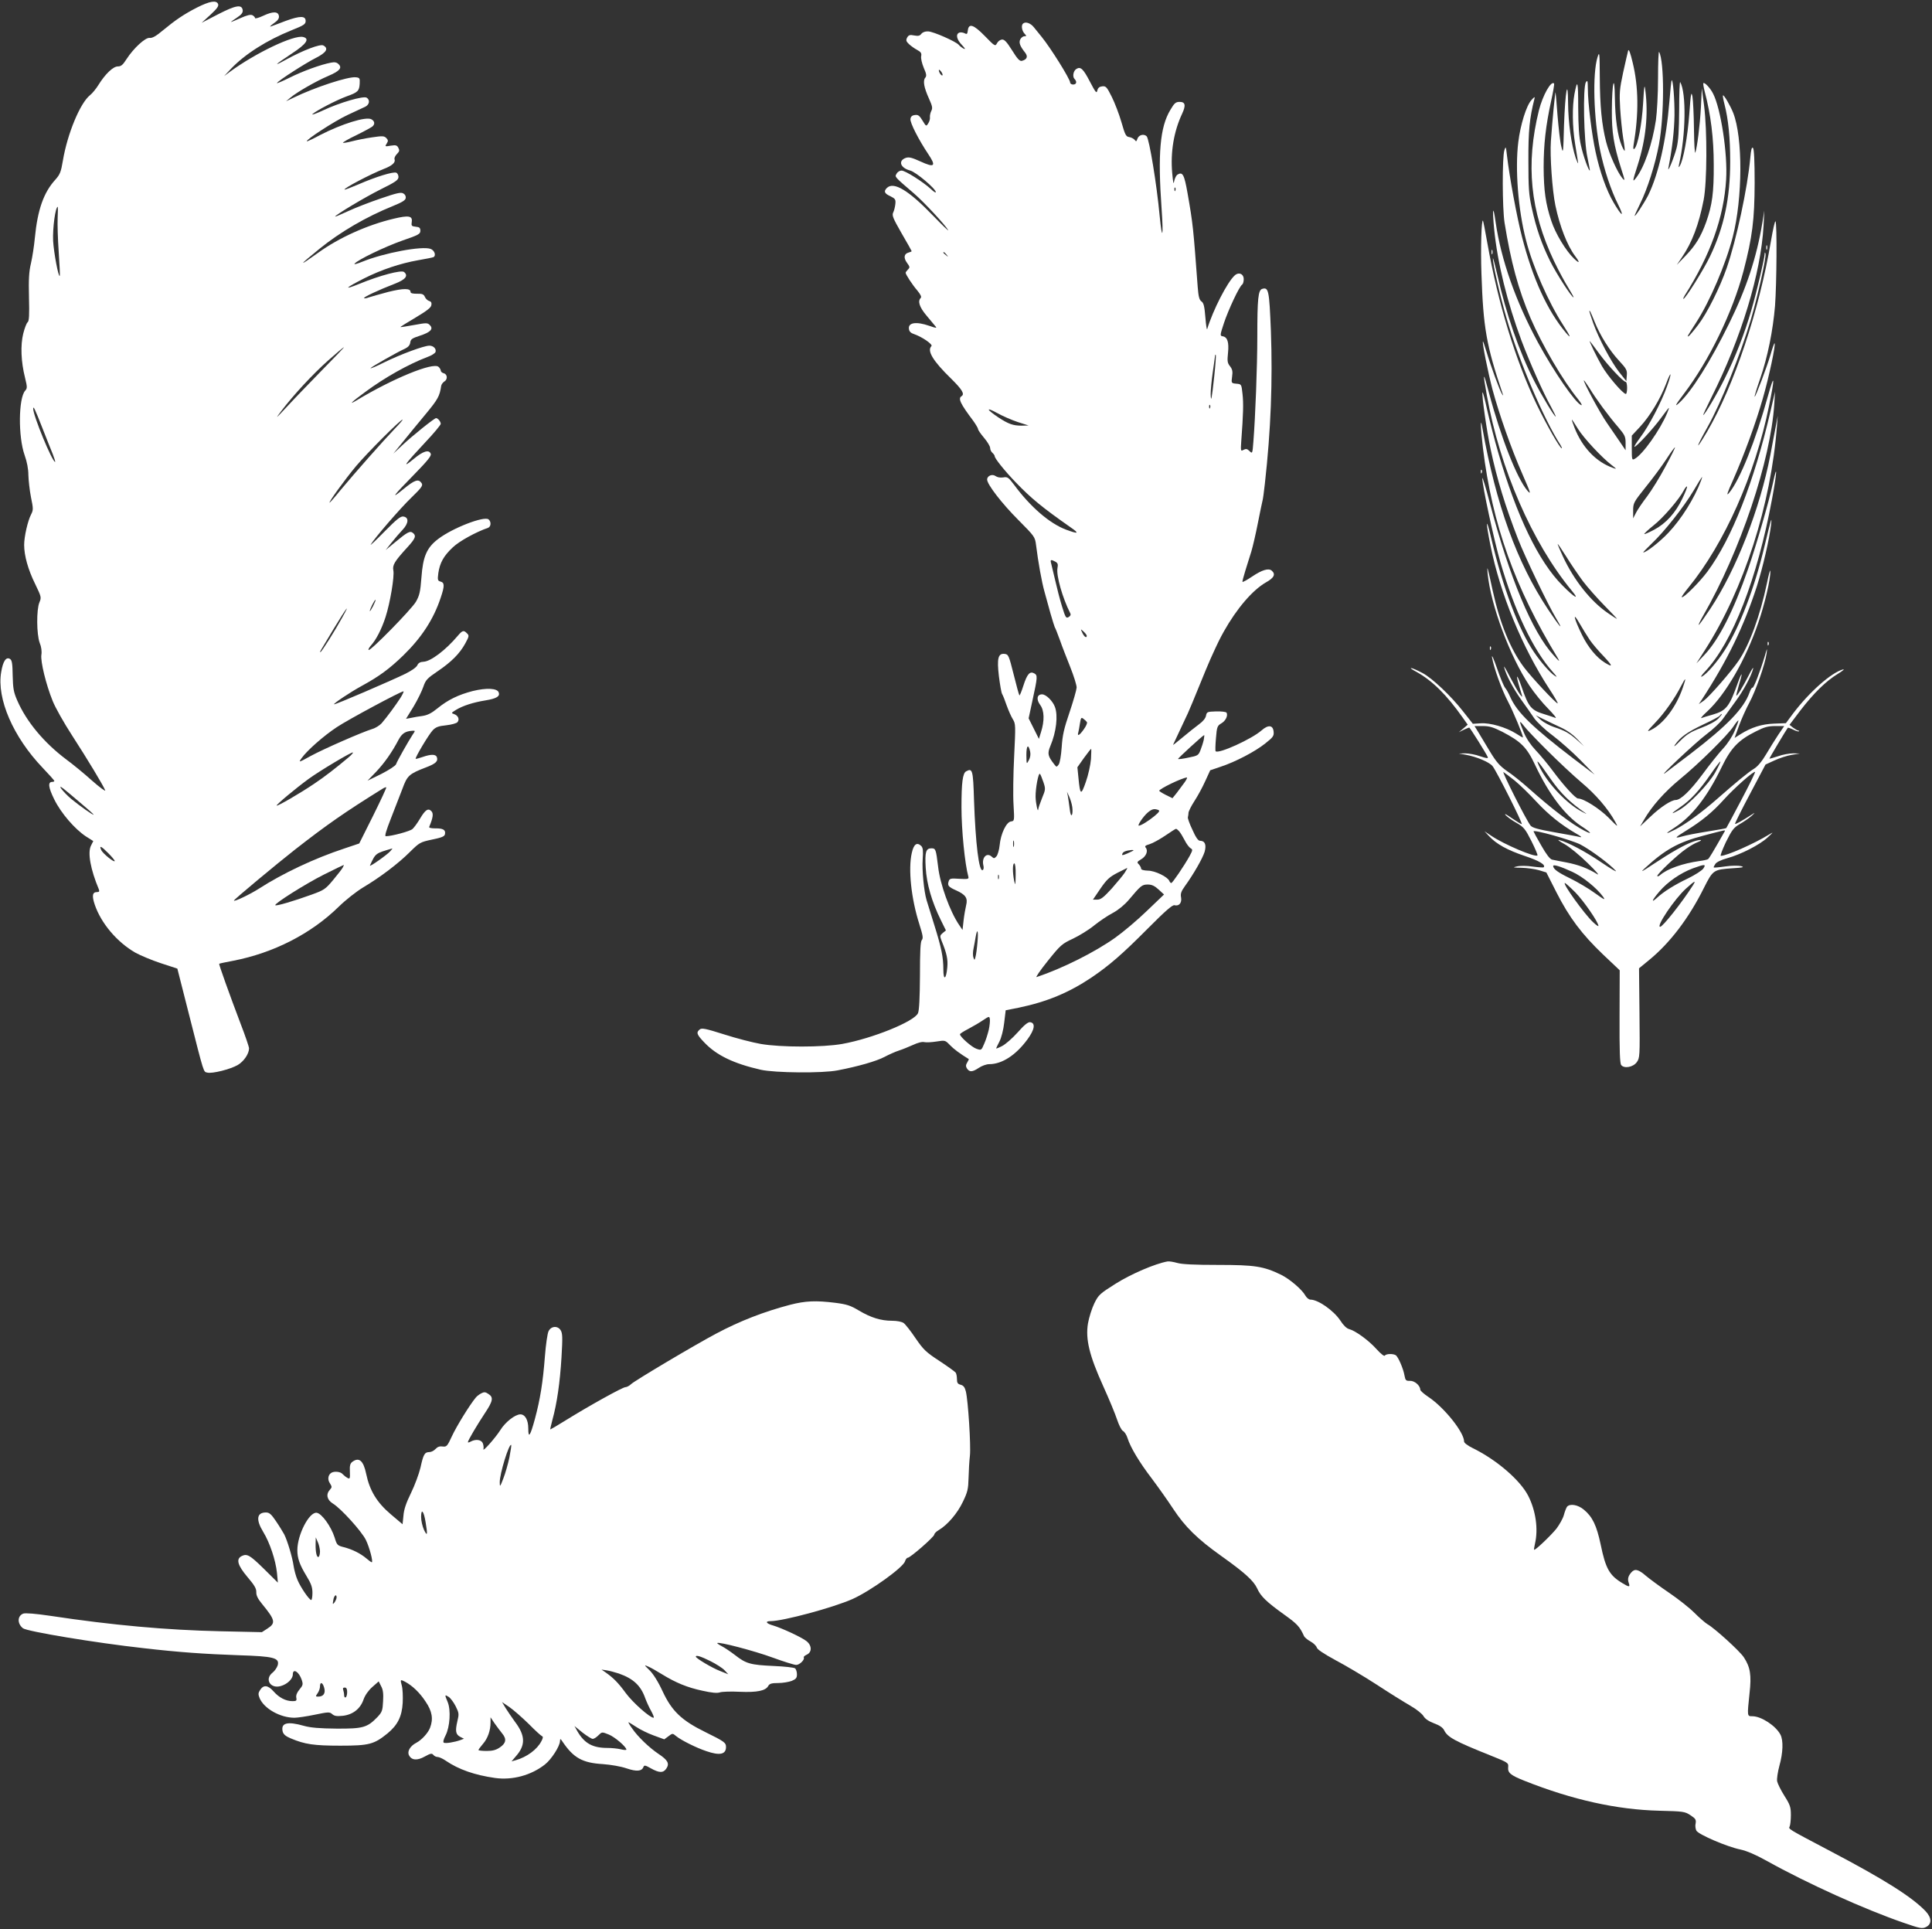
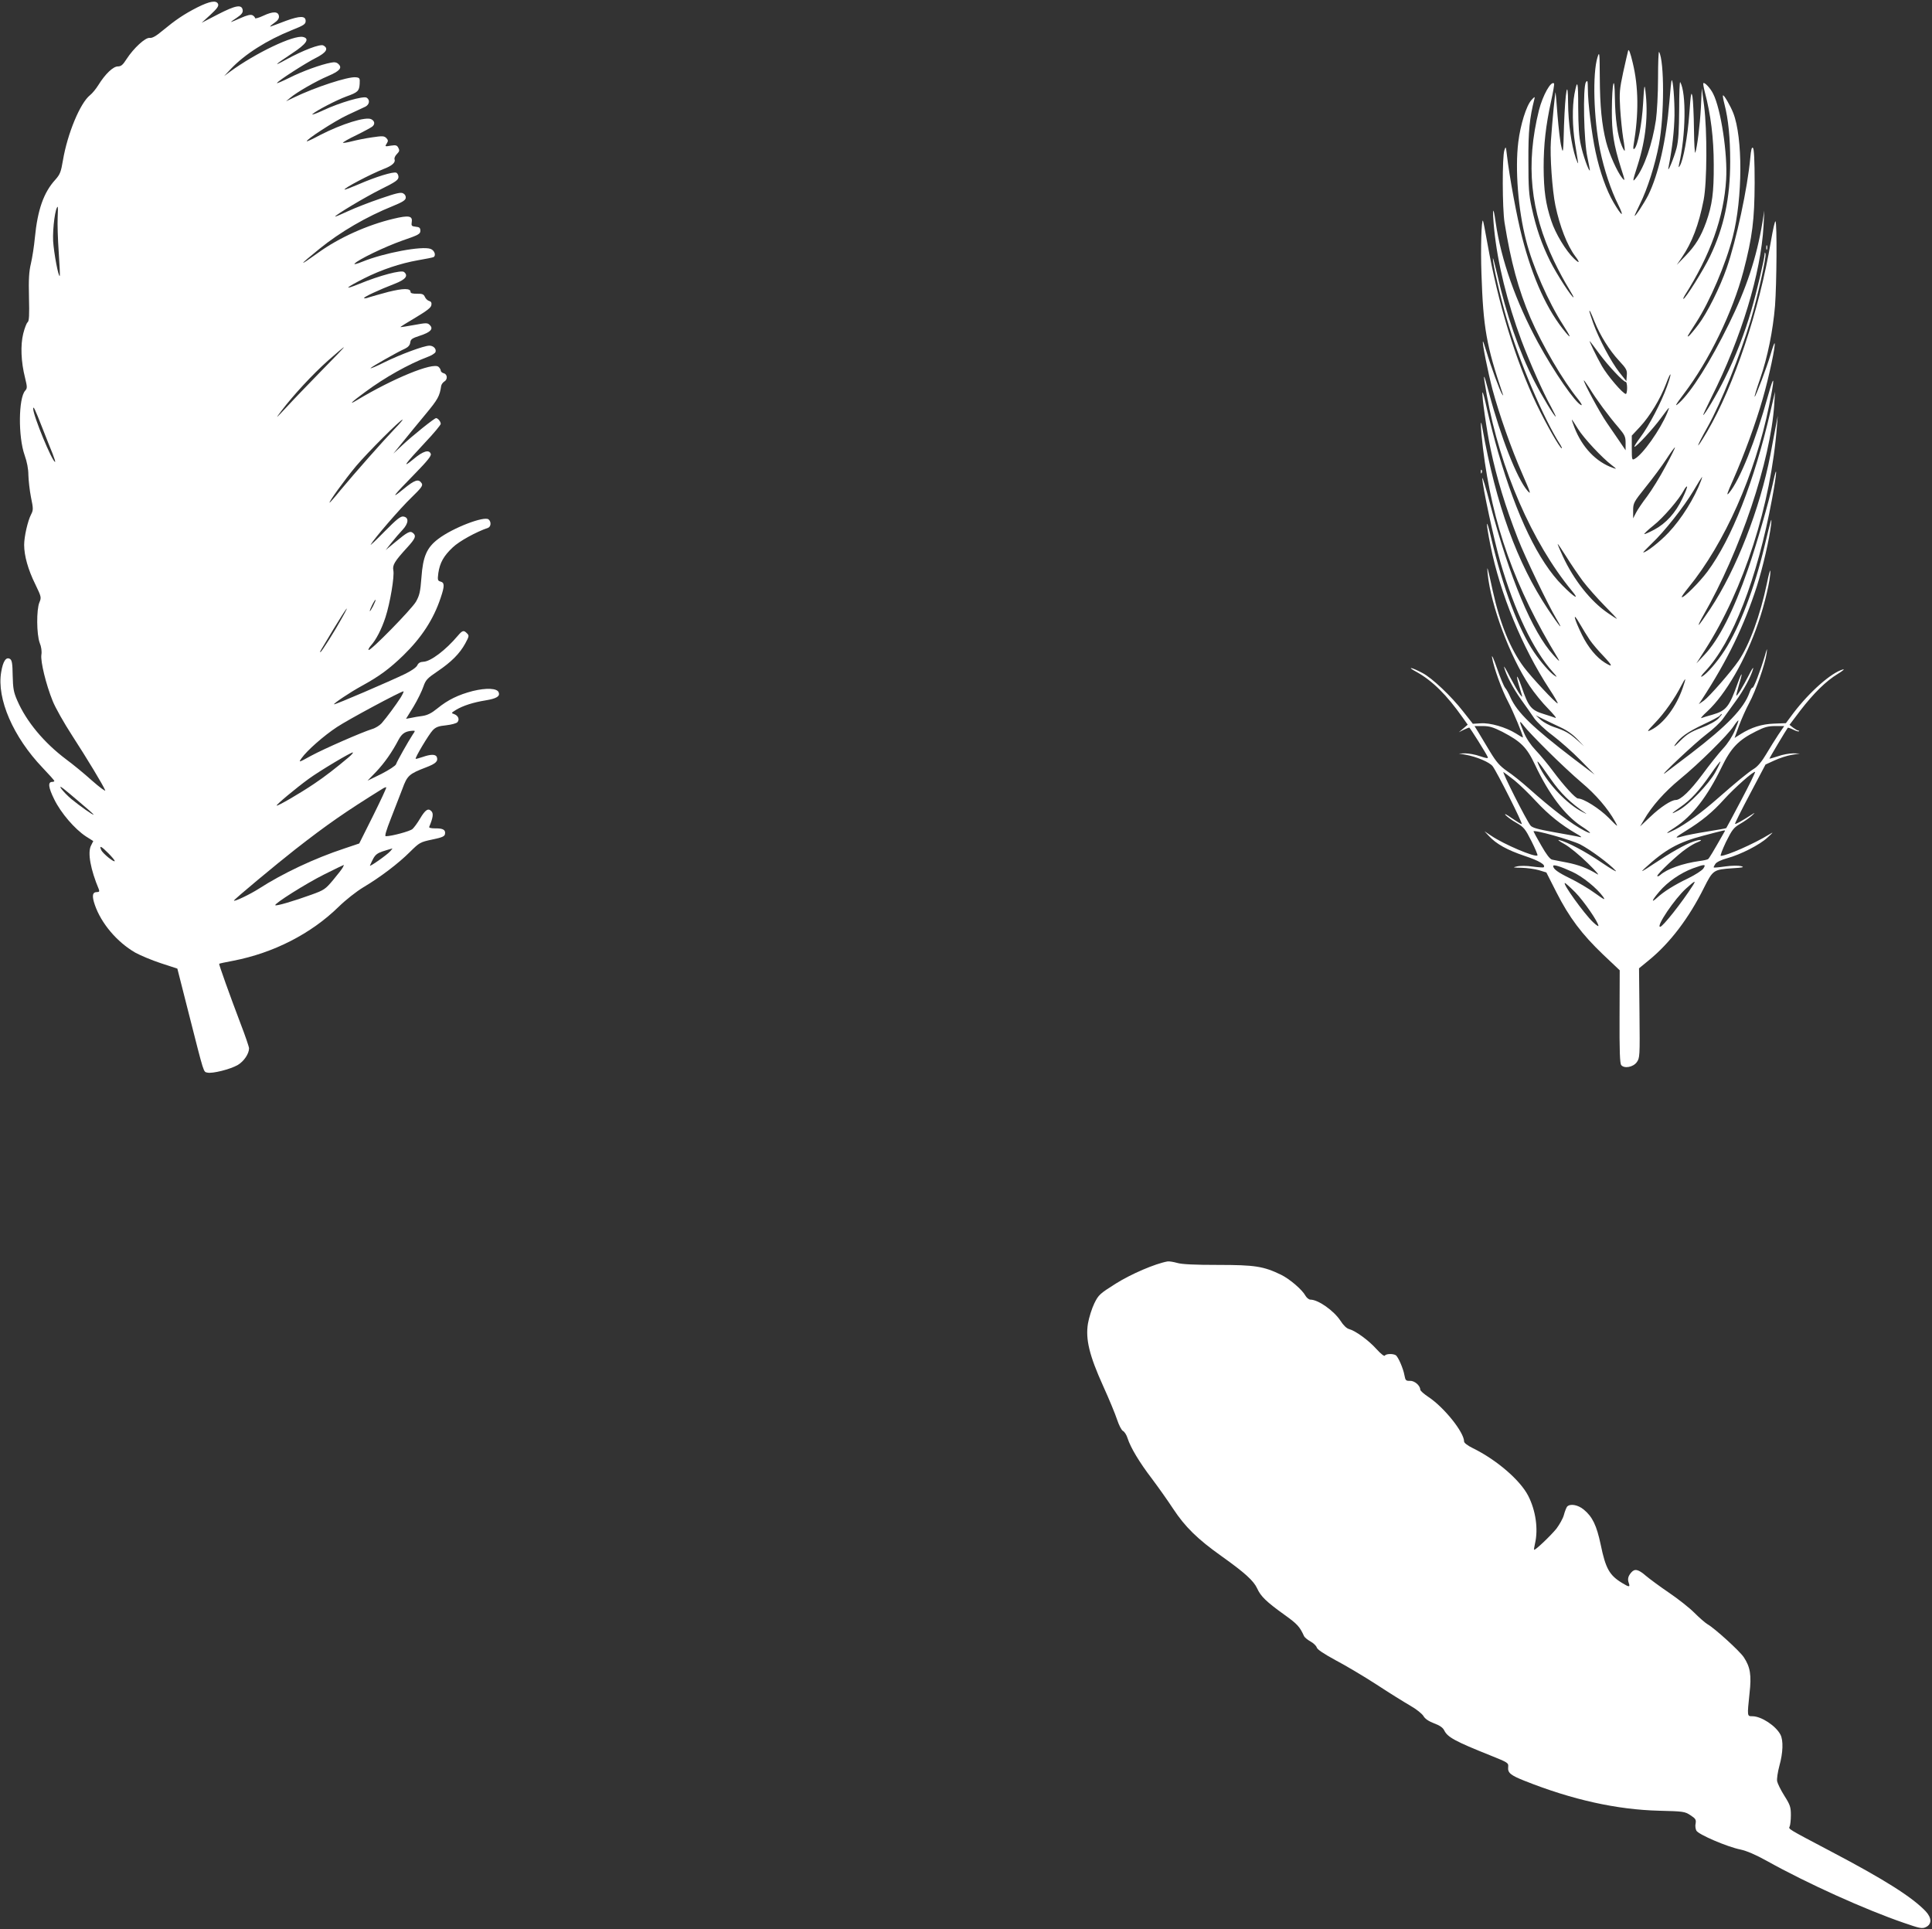
<svg xmlns="http://www.w3.org/2000/svg" version="1.0" width="1280pt" height="1278pt" viewBox="0 0 1280 1278" preserveAspectRatio="xMidYMid meet">
  <rect x="0" y="0" width="1280" height="1278" fill="#333333" stroke="none" />
  <g transform="translate(0,1278) scale(0.1,-0.1)" fill="#ffffff" stroke="none">
    <path d="M1307 12731 c-90 -46 -144 -83 -230 -154 -43 -36 -69 -51 -86 -48 -28 3 -105 -67 -153 -141 -24 -38 -36 -48 -57 -48 -31 0 -83 -49 -129 -123 -16 -26 -41 -56 -55 -67 -66 -52 -150 -255 -180 -432 -13 -77 -19 -93 -50 -128 -78 -85 -118 -200 -136 -385 -5 -55 -17 -131 -26 -170 -13 -54 -16 -105 -13 -225 3 -118 1 -157 -9 -165 -7 -5 -20 -39 -29 -75 -19 -76 -15 -187 12 -293 15 -62 15 -69 1 -85 -45 -49 -47 -306 -4 -427 16 -45 25 -92 25 -132 1 -34 8 -100 17 -146 16 -77 16 -86 1 -115 -22 -42 -46 -147 -46 -202 0 -71 26 -164 73 -259 41 -85 42 -89 28 -122 -20 -48 -19 -211 2 -268 11 -26 15 -57 11 -80 -6 -43 30 -194 75 -305 17 -43 75 -146 129 -229 101 -156 206 -330 219 -363 4 -10 -36 19 -88 65 -51 46 -128 109 -169 139 -148 111 -265 251 -326 392 -24 55 -28 80 -30 165 -1 79 -5 101 -17 109 -26 17 -47 -13 -59 -86 -31 -177 80 -431 274 -634 43 -45 78 -84 78 -88 0 -3 -6 -6 -14 -6 -30 0 -26 -36 13 -115 45 -92 136 -197 210 -246 l49 -31 -15 -30 c-24 -46 -3 -159 52 -290 5 -14 2 -18 -13 -18 -30 0 -34 -25 -14 -84 42 -123 147 -247 268 -317 33 -18 108 -50 169 -70 l110 -36 76 -299 c104 -409 96 -383 123 -390 32 -8 153 22 202 51 40 24 74 74 74 110 0 9 -25 83 -56 163 -74 195 -145 394 -142 397 2 2 44 11 93 20 268 52 516 179 698 357 47 46 117 101 163 129 113 67 234 159 310 235 63 62 67 65 147 82 64 13 83 21 85 36 6 28 -13 39 -63 38 -31 0 -45 4 -41 11 25 60 29 88 14 103 -21 22 -40 10 -75 -49 -17 -29 -40 -60 -50 -69 -16 -15 -139 -48 -177 -48 -9 0 3 39 34 118 25 64 59 153 76 196 32 88 44 99 156 142 66 25 82 41 72 69 -8 19 -40 19 -94 0 -24 -8 -45 -14 -46 -12 -6 6 87 162 113 189 20 21 38 28 89 33 35 4 69 13 75 21 15 18 5 43 -22 53 -21 7 -20 8 12 28 46 28 115 50 196 63 73 12 97 27 87 53 -10 28 -82 31 -172 9 -96 -25 -164 -58 -234 -115 -39 -32 -66 -45 -98 -50 -25 -3 -60 -9 -77 -13 l-33 -6 50 81 c27 45 56 105 65 132 15 44 25 55 93 101 92 62 148 118 185 186 25 46 26 52 11 66 -22 23 -30 20 -61 -16 -81 -96 -180 -170 -227 -172 -22 -1 -34 -8 -41 -23 -6 -14 -39 -37 -82 -58 -99 -48 -466 -206 -470 -201 -5 5 107 80 182 121 119 65 186 115 277 203 121 118 200 239 247 380 27 79 27 102 0 109 -19 5 -21 11 -15 56 10 68 35 114 96 171 43 41 154 102 233 129 20 7 23 40 4 56 -29 24 -237 -56 -333 -129 -77 -58 -102 -117 -112 -257 -7 -94 -13 -118 -36 -159 -29 -50 -303 -330 -314 -320 -3 4 4 16 15 29 34 37 71 108 97 188 31 96 60 270 52 310 -7 36 9 61 91 151 56 61 62 78 39 97 -19 16 -36 7 -118 -61 l-63 -52 39 49 c22 28 55 66 74 86 40 43 42 82 4 87 -18 3 -45 -19 -124 -99 -56 -57 -97 -96 -92 -87 22 39 195 240 269 311 67 65 78 80 69 95 -21 32 -45 24 -122 -39 -89 -73 -70 -47 81 107 79 81 106 115 101 127 -11 31 -51 19 -115 -35 -81 -67 -57 -33 76 109 58 61 105 118 105 125 0 15 -19 38 -31 38 -11 0 -156 -116 -223 -179 l-60 -56 61 75 c33 41 101 124 151 184 83 100 95 121 105 190 2 10 11 22 20 28 24 13 22 49 -3 55 -11 3 -20 11 -20 18 0 7 -7 18 -15 25 -37 31 -301 -77 -542 -222 -58 -35 -35 -12 55 54 132 98 290 186 414 233 26 9 49 24 53 32 8 21 -13 43 -40 43 -36 0 -190 -57 -298 -110 -53 -27 -95 -44 -92 -39 6 9 178 107 230 130 20 10 31 23 33 40 3 22 12 28 64 45 71 23 91 45 66 70 -15 16 -23 16 -104 1 -49 -9 -89 -15 -91 -14 -1 2 44 30 100 63 75 45 103 66 105 83 3 15 -2 24 -15 27 -10 3 -23 15 -28 27 -8 18 -18 22 -53 21 -28 0 -42 3 -42 12 0 25 -47 25 -148 0 -55 -15 -113 -31 -128 -36 -15 -6 -29 -8 -32 -5 -6 6 99 55 203 95 72 28 92 53 62 78 -18 15 -161 -23 -295 -78 -111 -45 -97 -29 31 36 113 57 238 99 357 120 52 9 98 18 103 21 17 11 6 44 -20 54 -56 21 -308 -26 -453 -85 -34 -14 -57 -20 -51 -13 21 26 200 112 316 153 108 37 120 44 120 65 0 19 -6 25 -31 27 -27 3 -30 6 -26 32 6 40 -20 45 -120 21 -174 -41 -362 -126 -498 -224 -138 -99 -135 -90 7 25 138 112 312 213 486 283 61 25 83 38 85 53 2 13 -5 25 -17 31 -15 9 -47 1 -149 -34 -71 -24 -169 -62 -216 -84 -47 -22 -86 -38 -86 -36 0 10 202 131 303 181 99 49 117 62 117 82 0 12 -7 25 -15 28 -20 8 -137 -28 -249 -77 -49 -21 -91 -37 -93 -35 -8 8 171 102 260 137 55 21 79 43 71 64 -3 7 4 23 15 34 18 18 19 25 10 42 -9 17 -16 19 -50 14 -39 -7 -40 -6 -27 14 11 17 10 23 -3 37 -15 14 -26 14 -94 4 -43 -6 -102 -18 -133 -26 -30 -8 -57 -12 -60 -10 -2 3 37 26 88 50 51 25 98 51 106 57 20 16 17 37 -6 49 -36 19 -194 -30 -340 -105 -46 -25 -85 -43 -87 -41 -9 9 184 134 267 173 52 24 106 50 120 56 28 14 33 45 9 60 -21 13 -177 -32 -288 -84 -47 -22 -79 -33 -71 -25 23 22 157 92 225 117 76 27 85 36 88 84 2 37 0 40 -25 43 -51 6 -271 -66 -413 -135 l-50 -24 29 24 c42 36 171 110 249 143 77 33 96 54 70 79 -12 12 -25 15 -50 10 -65 -12 -188 -56 -275 -100 -49 -24 -86 -40 -83 -35 10 17 188 131 257 166 71 36 87 63 50 83 -21 11 -134 -32 -247 -94 -90 -50 -77 -36 38 40 98 64 121 99 75 110 -61 15 -313 -105 -484 -230 l-39 -29 45 48 c92 97 238 190 405 257 78 31 90 39 90 60 0 35 -37 35 -131 1 -43 -17 -88 -33 -99 -37 -11 -4 -3 5 18 20 28 19 37 33 35 48 -4 32 -39 33 -103 3 -30 -14 -55 -21 -55 -16 0 5 -8 14 -17 19 -13 6 -35 1 -80 -19 -35 -16 -63 -27 -63 -26 0 2 18 15 41 30 30 20 39 33 37 49 -6 40 -47 32 -164 -28 l-108 -56 58 53 c43 40 56 57 51 71 -11 27 -54 20 -138 -22z m-925 -1394 c-2 -40 1 -142 7 -227 6 -85 9 -156 7 -158 -9 -9 -39 151 -44 231 -4 87 15 227 31 227 1 0 1 -33 -1 -73z m1747 -1014 c-85 -87 -190 -196 -233 -243 -70 -75 -74 -78 -34 -25 81 107 208 244 311 336 55 49 103 89 106 89 3 0 -65 -71 -150 -157z m-1850 -374 c27 -68 58 -148 70 -176 11 -29 19 -53 16 -53 -19 0 -145 306 -145 352 0 22 11 0 59 -123z m2335 -11 c-74 -77 -265 -293 -358 -405 -37 -46 -70 -83 -72 -83 -10 0 100 152 175 242 76 90 294 308 308 308 4 0 -20 -28 -53 -62z m-143 -1175 c-11 -21 -20 -35 -21 -31 0 12 33 78 38 74 2 -2 -6 -21 -17 -43z m-207 -80 c-45 -82 -134 -223 -141 -223 -6 0 -9 -7 87 153 88 145 117 182 54 70z m390 -525 c-31 -48 -91 -130 -126 -170 -13 -14 -41 -32 -63 -38 -70 -22 -317 -130 -404 -177 -84 -46 -84 -46 -63 -16 36 51 146 148 234 206 75 50 422 236 441 237 4 0 -5 -19 -19 -42z m80 -245 c-30 -46 -104 -177 -110 -196 -3 -10 -47 -38 -97 -64 l-92 -45 56 58 c56 59 106 130 150 214 23 42 45 56 93 59 18 1 18 0 0 -26z m-424 -150 c-83 -70 -159 -129 -228 -175 -93 -63 -243 -150 -249 -145 -5 5 127 115 212 177 71 52 287 181 293 175 3 -2 -10 -17 -28 -32z m-1777 -302 c48 -40 87 -75 87 -78 0 -7 -92 58 -148 104 -55 47 -101 107 -50 67 13 -10 63 -52 111 -93z m1939 -85 l-92 -184 -98 -33 c-200 -66 -409 -165 -566 -266 -61 -39 -166 -89 -166 -79 0 7 285 244 405 338 214 167 332 249 580 403 11 7 22 11 24 9 3 -2 -37 -87 -87 -188z m-1754 -249 c23 -23 42 -46 42 -51 0 -14 -79 49 -89 72 -16 34 0 27 47 -21z m1868 14 c-21 -24 -140 -108 -135 -95 38 83 35 80 148 113 2 0 -4 -8 -13 -18z m-315 -108 c-5 -10 -34 -47 -64 -83 -51 -61 -60 -67 -143 -97 -116 -42 -234 -77 -240 -70 -10 9 202 143 324 204 70 35 128 63 130 63 1 0 -2 -8 -7 -17z" />
-     <path d="M6777 12623 c-12 -12 -7 -46 10 -65 15 -16 15 -18 0 -18 -9 0 -21 -9 -27 -20 -11 -21 -4 -44 32 -89 20 -26 12 -45 -21 -54 -15 -4 -30 12 -66 70 -37 59 -52 73 -68 71 -12 -2 -26 -13 -32 -25 -11 -21 -14 -20 -80 48 -75 77 -107 87 -113 37 -3 -24 -6 -27 -22 -18 -10 5 -26 7 -34 4 -26 -10 -18 -46 17 -82 22 -24 26 -31 11 -24 -11 6 -26 17 -32 25 -19 22 -168 88 -203 89 -20 1 -37 -6 -45 -16 -9 -13 -20 -16 -47 -11 -29 6 -37 3 -47 -14 -9 -18 -7 -25 13 -44 13 -12 37 -29 54 -38 24 -13 30 -22 26 -41 -3 -14 5 -48 17 -77 18 -41 20 -54 10 -66 -17 -20 -8 -66 25 -139 22 -49 25 -62 15 -81 -6 -12 -10 -31 -9 -41 2 -10 -3 -29 -11 -41 -14 -22 -14 -21 -38 18 -20 33 -29 40 -50 37 -19 -2 -28 -10 -30 -26 -4 -24 55 -139 118 -233 54 -80 42 -92 -51 -49 -57 26 -77 31 -98 24 -53 -19 -36 -67 30 -84 39 -11 169 -121 169 -143 0 -6 -15 3 -32 20 -51 47 -170 123 -195 123 -12 0 -27 -9 -33 -21 -12 -22 -19 -15 118 -133 66 -57 206 -208 224 -241 6 -10 -39 33 -101 97 -161 167 -260 227 -305 183 -23 -23 -17 -37 25 -56 30 -15 34 -21 31 -50 -2 -19 -8 -44 -14 -56 -10 -20 -2 -38 55 -138 37 -63 67 -117 67 -119 0 -2 -9 -6 -20 -9 -31 -8 -35 -35 -11 -68 20 -27 20 -31 6 -45 -8 -8 -15 -18 -15 -21 0 -11 44 -79 77 -117 22 -27 30 -43 23 -50 -21 -21 -9 -60 37 -115 26 -31 53 -63 60 -72 12 -14 7 -14 -39 2 -89 31 -143 22 -136 -21 2 -16 13 -27 33 -33 55 -19 127 -69 116 -80 -31 -31 11 -99 130 -215 74 -73 92 -103 69 -117 -24 -15 -7 -50 78 -163 17 -24 32 -49 32 -55 0 -6 18 -32 40 -58 22 -26 40 -56 40 -67 0 -11 7 -25 15 -32 8 -7 15 -17 15 -22 0 -15 66 -97 138 -172 105 -109 176 -167 367 -301 58 -40 49 -44 -32 -14 -109 41 -236 150 -345 298 -37 49 -43 53 -72 48 -19 -3 -39 1 -50 9 -22 16 -56 2 -56 -23 0 -32 98 -159 206 -267 108 -109 111 -112 118 -166 14 -113 38 -247 56 -310 10 -36 28 -101 40 -145 13 -44 25 -84 28 -90 4 -5 19 -44 34 -85 14 -41 46 -122 69 -180 23 -58 42 -118 42 -135 -1 -16 -22 -90 -47 -164 -37 -108 -47 -153 -52 -231 -4 -56 -12 -104 -20 -115 -14 -18 -14 -18 -29 1 -43 55 -47 71 -26 122 39 92 52 201 30 259 -15 40 -59 83 -85 83 -34 0 -40 -33 -12 -71 27 -36 29 -104 5 -179 l-14 -45 -34 68 -34 68 24 112 c36 165 36 173 13 186 -29 16 -47 -4 -72 -82 -12 -38 -24 -66 -26 -64 -3 3 -20 65 -38 138 -32 127 -35 134 -60 137 -43 5 -52 -29 -38 -148 7 -55 16 -108 21 -117 6 -10 20 -45 31 -78 12 -33 30 -74 41 -91 18 -30 18 -41 8 -245 -6 -118 -8 -262 -4 -321 6 -106 6 -107 -17 -110 -31 -4 -68 -82 -75 -157 -3 -31 -13 -64 -21 -74 -14 -15 -17 -16 -32 -2 -33 30 -67 -7 -55 -58 4 -14 2 -28 -4 -31 -25 -16 -48 175 -58 466 -6 197 -10 211 -52 188 -23 -12 -31 -74 -31 -238 0 -149 22 -375 46 -462 3 -14 -6 -15 -60 -12 -58 4 -65 2 -71 -17 -9 -28 -1 -37 48 -59 65 -29 80 -52 68 -99 -5 -21 -13 -66 -17 -101 l-7 -63 -23 34 c-61 90 -126 269 -139 387 -14 114 -16 120 -44 120 -37 0 -44 -25 -38 -128 6 -107 40 -225 100 -347 l34 -69 -21 -17 c-19 -16 -20 -20 -8 -51 35 -85 43 -125 38 -177 -7 -80 -26 -90 -26 -14 0 82 -13 145 -61 298 -22 72 -45 144 -50 161 -18 60 -31 200 -26 271 4 57 2 76 -9 88 -29 28 -50 13 -63 -45 -25 -108 -4 -304 50 -473 23 -73 27 -93 16 -105 -9 -11 -12 -75 -12 -236 -1 -145 -5 -230 -13 -248 -23 -55 -302 -168 -502 -204 -128 -23 -409 -23 -540 0 -52 9 -161 37 -242 63 -123 39 -149 44 -162 33 -25 -20 -20 -34 31 -87 81 -85 194 -139 373 -180 93 -21 411 -24 510 -4 136 26 257 61 310 89 30 16 73 35 95 42 22 7 64 24 93 37 32 15 62 23 76 19 12 -3 49 -1 80 4 58 9 58 9 90 -24 25 -26 65 -56 124 -92 2 -1 -3 -12 -10 -23 -10 -16 -10 -26 -2 -39 17 -26 36 -25 78 3 21 14 51 25 70 25 84 0 176 59 253 164 48 65 55 109 18 114 -14 2 -39 -18 -83 -68 -35 -39 -81 -79 -103 -90 -21 -11 -39 -18 -39 -16 0 3 10 24 22 47 12 23 26 77 31 123 l10 83 86 17 c187 39 331 99 481 199 118 80 203 153 374 325 118 119 164 158 177 155 30 -8 50 15 44 51 -5 25 0 40 25 75 56 77 118 185 131 228 13 47 2 73 -31 73 -12 0 -28 23 -50 73 -19 39 -32 77 -30 82 1 6 4 19 4 30 1 11 19 47 40 79 21 32 53 91 71 131 l33 72 68 23 c98 32 230 101 297 155 52 41 58 50 55 78 -4 44 -36 47 -80 8 -66 -58 -285 -157 -304 -138 -3 2 -2 41 2 86 6 76 9 83 36 99 29 17 45 52 34 71 -4 5 -34 9 -69 8 -59 -2 -62 -3 -67 -29 -3 -17 -21 -38 -47 -57 -23 -17 -72 -56 -109 -87 -37 -31 -65 -53 -62 -48 4 8 55 118 98 209 10 22 44 103 75 180 31 77 65 158 75 180 50 111 62 134 88 181 86 153 190 274 278 325 56 31 67 55 39 79 -21 17 -63 5 -130 -40 -32 -22 -61 -37 -63 -35 -2 2 6 34 18 72 11 37 30 95 40 128 10 33 30 119 44 191 14 72 28 137 30 145 3 8 10 59 16 114 40 357 52 679 40 1013 -11 270 -15 291 -58 278 -26 -9 -32 -62 -32 -316 0 -199 -13 -532 -26 -696 -6 -80 -7 -81 -26 -62 -15 15 -23 16 -39 8 -19 -11 -20 -9 -15 62 13 173 15 247 8 308 -7 65 -7 65 -41 68 -33 3 -34 4 -28 47 5 34 2 48 -14 69 -17 21 -19 34 -13 89 7 70 -4 104 -35 109 -19 3 -19 6 8 88 29 87 102 244 121 255 5 3 10 19 10 35 0 36 -33 50 -60 25 -49 -44 -144 -230 -182 -355 -3 -8 -8 27 -12 77 -6 73 -11 96 -26 106 -14 10 -20 31 -25 97 -29 390 -31 414 -67 619 -22 126 -33 145 -67 124 -9 -6 -18 -25 -22 -44 -4 -25 -7 -10 -13 56 -12 138 11 275 66 392 26 56 21 78 -17 78 -25 0 -35 -8 -61 -53 -69 -114 -84 -290 -58 -657 13 -184 4 -218 -13 -45 -19 207 -69 510 -86 527 -19 19 -54 9 -62 -18 -6 -18 -8 -18 -18 -5 -7 8 -23 16 -36 18 -21 3 -27 14 -51 98 -15 52 -44 128 -64 168 -33 66 -39 73 -64 70 -18 -2 -28 -10 -32 -28 -5 -21 -11 -13 -49 59 -44 85 -62 102 -90 84 -20 -12 -27 -51 -12 -66 18 -18 13 -37 -9 -37 -11 0 -20 6 -20 13 0 23 -130 231 -189 303 -14 17 -37 45 -51 63 -23 29 -57 40 -73 24z m-533 -342 c-6 -6 -24 19 -24 34 1 6 7 1 15 -9 8 -11 12 -22 9 -25z m1543 -763 c-3 -8 -6 -5 -6 6 -1 11 2 17 5 13 3 -3 4 -12 1 -19z m-1516 -425 c13 -16 12 -17 -3 -4 -10 7 -18 15 -18 17 0 8 8 3 21 -13z m1774 -803 c-17 -157 -22 -182 -24 -120 0 25 6 90 14 145 8 55 15 104 15 109 0 5 2 7 5 5 2 -3 -2 -65 -10 -139z m-28 -212 c-3 -8 -6 -5 -6 6 -1 11 2 17 5 13 3 -3 4 -12 1 -19z m-1274 -94 l72 -23 -47 -1 c-56 0 -87 11 -154 55 -79 53 -85 71 -10 30 37 -21 100 -48 139 -61z m249 -925 c16 -9 19 -17 14 -43 -9 -49 34 -199 84 -297 6 -10 3 -19 -10 -27 -17 -10 -21 -4 -44 71 -14 45 -34 123 -45 172 -12 50 -24 100 -27 113 -7 25 -2 27 28 11z m208 -491 c0 -18 -17 -7 -29 19 -13 28 -13 28 8 9 12 -11 21 -23 21 -28z m1 -572 c4 -5 -5 -26 -20 -47 -28 -40 -46 -51 -37 -21 2 9 8 36 11 60 6 38 9 41 23 30 10 -7 20 -17 23 -22z m774 -118 c-4 -18 -14 -49 -22 -69 -13 -33 -18 -36 -79 -48 -36 -8 -67 -12 -69 -9 -3 3 166 158 173 158 2 0 0 -15 -3 -32z m-1150 -77 c4 -19 1 -40 -9 -58 -15 -28 -15 -27 -16 35 0 64 13 76 25 23z m403 -50 c-3 -38 -18 -106 -34 -151 -32 -92 -38 -89 -49 27 l-7 70 43 61 c24 33 46 61 48 61 2 1 1 -30 -1 -68z m-315 -153 c15 -45 14 -49 -9 -105 -13 -32 -24 -65 -25 -73 -2 -30 -17 36 -18 81 -1 56 19 163 29 152 4 -4 14 -29 23 -55z m936 0 c-13 -18 -36 -49 -52 -70 l-29 -36 -43 21 c-24 12 -44 25 -45 28 -1 12 151 86 183 88 5 1 -2 -14 -14 -31z m-745 -164 c3 -21 2 -45 -2 -52 -6 -9 -11 5 -15 40 -4 29 -9 67 -12 83 l-6 30 14 -31 c8 -17 18 -48 21 -70z m570 -20 c12 -5 6 -14 -26 -41 -39 -32 -89 -63 -103 -63 -12 0 30 62 58 86 29 25 44 28 71 18z m138 -141 c9 -10 25 -37 37 -60 11 -23 29 -46 38 -52 16 -9 16 -12 -6 -53 -37 -66 -113 -178 -121 -178 -4 0 -10 6 -13 14 -11 27 -95 68 -142 68 -29 1 -45 6 -45 14 0 7 -7 19 -15 28 -14 13 -12 17 15 33 34 20 48 56 31 77 -9 10 -3 15 27 24 20 6 66 32 102 56 36 25 68 45 71 45 3 1 13 -7 21 -16z m-1095 -100 c-3 -10 -5 -2 -5 17 0 19 2 27 5 18 2 -10 2 -26 0 -35z m792 -28 c-3 -2 -22 -11 -42 -20 -31 -13 -36 -13 -31 -1 5 14 24 21 63 25 8 0 12 -1 10 -4z m-780 -162 c-1 -69 -2 -73 -10 -38 -11 56 -11 115 1 115 6 0 10 -32 9 -77z m723 16 c-11 -17 -50 -64 -86 -105 -54 -59 -73 -74 -96 -74 l-29 0 49 72 c42 61 59 77 112 105 35 17 65 32 66 33 2 0 -5 -14 -16 -31z m-835 -41 c-3 -7 -5 -2 -5 12 0 14 2 19 5 13 2 -7 2 -19 0 -25z m1059 -71 l36 -33 -114 -109 c-63 -61 -157 -140 -209 -177 -135 -96 -348 -203 -521 -261 -9 -3 24 45 73 106 85 106 94 114 167 148 42 20 106 59 141 88 35 28 91 66 124 83 37 20 77 53 106 87 80 95 87 101 126 101 26 0 45 -9 71 -33z m-1200 -349 c-3 -39 -9 -83 -13 -97 -6 -24 -7 -24 -14 -4 -4 11 -4 38 1 59 4 22 11 56 14 77 11 63 19 41 12 -35z m75 -580 c-7 -28 -20 -71 -31 -94 -18 -43 -19 -43 -51 -32 -30 10 -109 79 -109 96 0 4 25 20 56 36 32 17 75 42 98 58 39 26 41 26 44 7 2 -11 -1 -43 -7 -71z" />
    <path d="M10787 12445 c-3 -11 -18 -76 -33 -144 -24 -112 -26 -136 -20 -240 4 -64 13 -152 20 -196 8 -44 12 -82 10 -84 -2 -2 -11 13 -20 35 -27 63 -43 180 -45 314 -2 171 -19 105 -20 -80 -1 -147 12 -229 61 -385 27 -83 27 -88 8 -65 -33 40 -86 158 -107 240 -29 114 -41 237 -42 430 -1 164 -2 172 -15 131 -34 -108 -26 -404 17 -616 26 -127 72 -266 120 -361 44 -89 24 -79 -31 15 -47 80 -91 204 -119 335 -25 115 -51 324 -51 416 -1 55 -2 62 -13 45 -21 -34 -14 -390 10 -497 10 -49 18 -88 16 -88 -9 0 -44 98 -59 167 -13 57 -17 125 -18 251 0 175 -5 194 -25 88 -15 -83 -14 -214 4 -326 8 -52 17 -108 20 -125 3 -16 -4 -3 -16 30 -28 85 -49 231 -50 360 -1 179 -19 81 -27 -145 -5 -187 -6 -193 -18 -140 -8 30 -18 123 -25 205 -6 83 -12 151 -13 153 -3 3 -21 -181 -31 -323 -7 -96 9 -327 30 -427 29 -138 78 -264 131 -335 33 -44 30 -52 -7 -17 -54 51 -124 167 -151 250 -38 114 -50 200 -51 354 0 154 14 276 49 438 14 63 23 116 20 119 -20 20 -75 -79 -100 -177 -89 -359 -58 -667 100 -1000 30 -63 73 -142 95 -177 21 -35 37 -63 34 -63 -12 0 -112 154 -155 240 -56 113 -92 216 -122 354 -19 86 -22 132 -22 311 -1 198 8 284 40 410 4 17 1 15 -20 -8 -33 -36 -73 -163 -87 -279 -22 -178 -1 -447 51 -648 44 -174 148 -411 246 -563 49 -76 57 -97 19 -52 -123 146 -220 358 -291 634 -34 130 -84 402 -100 541 -7 61 -8 63 -17 35 -15 -43 -14 -385 1 -480 42 -260 91 -442 172 -632 79 -182 213 -412 317 -540 19 -24 27 -40 19 -37 -39 15 -180 220 -286 414 -147 271 -245 548 -281 798 -17 121 -23 92 -10 -45 23 -229 86 -483 181 -739 57 -150 144 -346 197 -441 19 -35 32 -63 30 -63 -9 0 -90 134 -143 237 -99 193 -186 444 -244 703 -16 69 -29 117 -29 108 -2 -33 49 -256 90 -395 83 -286 246 -668 357 -840 8 -13 12 -23 9 -23 -12 0 -100 154 -166 290 -141 295 -255 666 -327 1070 -14 80 -27 146 -29 148 -10 11 -16 -182 -10 -352 12 -357 32 -474 141 -796 5 -13 4 -13 -5 0 -14 20 -75 187 -102 278 -12 40 -23 72 -24 70 -7 -6 34 -207 63 -318 45 -166 124 -392 198 -560 56 -128 60 -141 33 -110 -69 81 -176 353 -254 647 -39 148 -43 143 -14 -18 87 -485 300 -974 563 -1293 55 -66 17 -45 -62 35 -159 159 -304 461 -426 881 -25 85 -57 212 -73 282 -15 70 -29 123 -31 116 -6 -18 28 -256 54 -377 41 -195 98 -380 181 -593 47 -121 200 -439 253 -527 55 -92 24 -57 -54 60 -206 310 -344 692 -435 1202 -15 86 -12 1 4 -135 62 -506 211 -922 496 -1390 16 -28 10 -24 -29 20 -140 152 -291 513 -421 1006 -27 104 -50 179 -50 166 -2 -44 79 -418 119 -555 95 -327 219 -585 347 -728 30 -34 33 -39 12 -25 -29 19 -90 88 -136 156 -102 150 -207 430 -283 753 -35 151 -39 119 -5 -48 64 -319 211 -676 389 -948 35 -53 60 -97 56 -97 -12 0 -173 172 -224 240 -89 119 -159 291 -206 505 -35 161 -40 179 -34 115 21 -210 146 -546 278 -744 30 -45 85 -113 123 -151 37 -38 59 -65 48 -61 -11 4 -42 15 -69 23 -93 28 -108 46 -157 188 -32 91 -39 79 -9 -17 19 -62 19 -63 0 -38 -11 14 -40 66 -66 115 -25 50 -43 79 -39 65 15 -56 59 -139 113 -215 32 -44 71 -100 87 -124 17 -24 70 -75 120 -112 49 -37 133 -111 185 -164 l95 -97 -140 106 c-272 208 -374 307 -418 406 -11 25 -26 53 -35 63 -8 9 -33 68 -54 130 -21 61 -36 94 -33 73 11 -68 65 -218 107 -296 32 -61 98 -218 98 -235 0 -3 -21 9 -47 26 -66 41 -171 72 -234 67 l-51 -3 -63 80 c-80 103 -207 223 -270 256 -75 40 -110 45 -39 7 104 -58 199 -152 304 -301 l34 -48 -29 -25 -30 -25 32 16 c18 8 34 15 37 15 5 0 114 -174 123 -196 4 -10 -9 -8 -51 6 -30 11 -75 19 -98 19 l-43 -1 45 -8 c72 -13 158 -49 179 -76 28 -36 203 -384 193 -384 -5 0 -35 19 -68 41 -34 24 -50 32 -39 19 11 -12 44 -36 73 -52 48 -28 57 -39 98 -120 25 -50 43 -92 40 -95 -15 -15 -222 73 -306 130 l-45 30 30 -32 c49 -53 122 -93 238 -132 96 -32 140 -59 124 -75 -2 -2 -35 0 -73 5 -39 6 -84 6 -104 1 -31 -7 -27 -8 31 -9 36 -1 88 -8 115 -16 l49 -15 67 -132 c85 -167 168 -277 308 -411 l111 -105 -1 -307 c-1 -227 2 -310 11 -321 20 -25 79 -14 103 19 20 28 21 37 18 325 l-3 297 67 55 c138 113 263 277 363 478 60 119 63 121 191 130 69 4 79 7 55 14 -17 4 -62 4 -104 -2 -41 -6 -76 -9 -77 -7 -2 2 3 12 11 24 8 12 40 27 77 37 91 25 216 89 268 137 41 38 42 39 10 20 -99 -61 -281 -141 -319 -141 -6 0 10 41 34 92 40 80 50 94 92 119 27 15 62 40 78 54 23 21 24 24 5 11 -72 -46 -111 -68 -115 -64 -2 2 42 91 99 198 l103 195 59 27 c32 15 84 32 114 37 l55 9 -45 1 c-25 0 -70 -8 -100 -19 -30 -10 -56 -17 -57 -16 -2 2 113 194 122 205 2 1 18 -4 36 -13 18 -9 35 -14 37 -11 3 3 1 5 -4 5 -5 0 -20 9 -34 19 l-24 19 71 94 c90 117 171 196 248 243 33 20 49 34 35 30 -77 -21 -221 -148 -329 -290 l-49 -66 -79 -3 c-82 -3 -150 -25 -222 -70 l-39 -25 29 80 c16 44 47 113 68 152 43 79 105 256 115 327 5 41 4 39 -12 -17 -31 -104 -74 -213 -81 -209 -4 3 -13 -12 -20 -32 -37 -105 -147 -219 -391 -406 -85 -65 -162 -123 -170 -129 -48 -32 209 209 275 258 44 33 93 79 110 103 16 23 54 75 83 115 53 71 105 169 117 217 3 14 -10 -5 -28 -42 -41 -80 -78 -140 -83 -136 -2 2 6 32 16 67 27 86 24 101 -5 21 -58 -163 -77 -188 -170 -215 -30 -8 -62 -18 -72 -22 -10 -4 7 16 38 44 122 113 255 343 338 587 42 121 82 291 80 343 0 15 -11 -22 -23 -83 -44 -210 -115 -405 -187 -511 -49 -72 -194 -238 -231 -265 l-33 -23 20 30 c169 259 280 488 365 752 39 123 83 313 94 408 6 61 1 41 -44 -145 -65 -274 -166 -538 -264 -689 -50 -78 -119 -157 -150 -173 -12 -6 -3 9 20 33 183 194 346 614 444 1142 33 175 37 252 6 106 -27 -125 -108 -405 -165 -570 -96 -276 -193 -467 -289 -568 l-53 -56 57 89 c258 403 437 961 477 1486 l5 65 -14 -75 c-8 -41 -24 -124 -35 -185 -69 -356 -226 -759 -397 -1017 -40 -60 -74 -108 -77 -108 -4 0 10 28 30 63 244 424 446 1024 470 1400 l5 82 -29 -125 c-109 -471 -258 -850 -419 -1067 -53 -71 -160 -178 -170 -169 -2 3 18 31 44 63 240 294 442 749 534 1203 40 193 37 224 -6 70 -83 -301 -187 -560 -258 -645 -20 -24 -15 -6 26 85 72 163 151 378 197 540 40 138 87 358 78 366 -2 2 -14 -31 -26 -73 -24 -83 -101 -286 -106 -281 -2 2 14 55 36 118 50 144 85 318 99 484 11 145 14 549 3 560 -4 3 -17 -55 -30 -131 -78 -461 -244 -957 -423 -1263 -81 -137 -78 -113 4 33 87 155 215 473 285 707 45 151 104 415 98 439 -4 12 -5 11 -6 -3 -2 -36 -53 -252 -88 -371 -44 -153 -107 -314 -177 -454 -52 -105 -133 -241 -142 -241 -2 0 23 53 55 118 198 394 328 824 345 1137 l5 100 -13 -81 c-38 -230 -106 -436 -221 -669 -122 -249 -250 -452 -331 -525 -33 -30 -24 -13 32 61 167 220 323 540 395 813 59 226 73 340 74 583 0 149 -4 226 -11 233 -8 8 -13 -10 -18 -67 -18 -198 -92 -543 -156 -728 -45 -130 -130 -300 -189 -377 -28 -37 -56 -70 -62 -74 -14 -8 -14 -8 49 90 91 141 196 387 242 567 66 257 67 658 3 821 -19 48 -62 122 -68 116 -2 -2 2 -28 10 -58 26 -101 38 -224 38 -380 0 -242 -41 -435 -133 -627 -43 -90 -164 -283 -177 -283 -3 0 1 10 9 23 169 266 259 517 274 767 11 169 -35 470 -86 569 -18 37 -57 78 -65 70 -2 -3 2 -29 10 -59 39 -148 59 -305 59 -480 1 -187 -10 -267 -50 -381 -35 -97 -70 -154 -136 -223 l-59 -61 34 50 c67 98 112 216 144 380 23 118 24 460 3 625 l-15 115 -6 -126 c-7 -124 -25 -265 -37 -300 -4 -10 -8 60 -9 154 -1 95 -6 192 -10 217 -8 39 -11 23 -21 -115 -11 -152 -40 -308 -63 -344 -8 -13 -9 -11 -5 9 45 195 49 473 8 546 -4 7 -7 -74 -7 -179 -1 -143 -5 -208 -17 -257 -17 -65 -63 -177 -54 -130 26 133 38 244 40 345 1 106 -10 242 -19 233 -2 -1 -9 -66 -15 -143 -21 -256 -72 -479 -140 -618 -27 -53 -90 -149 -90 -136 0 3 16 38 35 77 50 100 101 262 126 395 36 194 36 550 1 613 -4 7 -7 -71 -7 -174 0 -104 -7 -227 -14 -277 -24 -159 -77 -313 -132 -384 -25 -32 -24 -24 11 85 54 170 71 334 51 494 -6 47 -8 36 -15 -85 -8 -137 -35 -279 -57 -300 -8 -7 -10 0 -6 25 35 207 33 385 -6 545 -15 64 -26 93 -30 80z m-223 -1795 c38 -94 99 -191 162 -259 50 -54 55 -64 52 -98 l-3 -38 -47 59 c-54 69 -135 221 -172 324 -14 40 -26 76 -26 79 0 13 9 -4 34 -67z m33 -215 c60 -81 158 -185 174 -185 5 0 9 -18 9 -40 0 -22 -4 -40 -8 -40 -19 0 -121 119 -159 185 -35 61 -91 177 -79 164 2 -2 31 -40 63 -84z m447 -216 c-37 -104 -120 -262 -176 -336 -26 -35 -44 -63 -39 -63 13 0 124 120 175 190 61 82 61 83 42 35 -46 -112 -163 -277 -216 -305 -18 -10 -19 -5 -19 72 l0 82 55 59 c65 70 134 184 172 284 35 94 41 78 6 -18z m-513 -11 c42 -70 130 -189 191 -259 43 -51 48 -62 48 -104 l0 -48 -40 59 c-22 32 -60 88 -85 124 -43 61 -161 280 -151 280 2 0 19 -24 37 -52z m-76 -270 c38 -61 158 -190 225 -241 32 -25 33 -26 7 -17 -112 39 -205 136 -256 268 -11 28 -19 52 -17 52 2 0 20 -28 41 -62z m579 -249 c-36 -68 -91 -157 -121 -197 -30 -39 -64 -89 -74 -109 l-19 -37 0 51 c0 50 3 56 83 156 46 57 108 140 137 185 29 45 55 80 57 78 2 -2 -26 -59 -63 -127z m236 -93 c-44 -117 -130 -254 -215 -344 -56 -60 -148 -132 -168 -132 -3 0 22 26 55 58 85 80 214 244 278 351 29 50 55 91 56 91 2 0 -1 -11 -6 -24z m-124 -119 c-45 -95 -109 -165 -186 -206 -34 -18 -63 -31 -66 -29 -2 3 25 28 61 57 65 51 171 175 201 233 8 16 18 27 21 25 3 -3 -11 -39 -31 -80z m-659 -547 c31 -41 96 -114 143 -162 48 -49 85 -88 83 -88 -2 0 -30 17 -61 39 -113 77 -225 218 -298 376 -19 41 -34 77 -34 81 0 4 25 -33 56 -82 30 -49 81 -123 111 -164z m46 -390 c17 -25 58 -73 91 -107 61 -65 64 -77 10 -44 -56 34 -113 103 -153 185 -54 110 -65 162 -16 76 21 -36 51 -85 68 -110z m616 -316 c-43 -126 -127 -238 -209 -279 -32 -16 -30 -12 26 47 61 63 131 163 173 246 12 23 23 42 26 42 2 0 -5 -25 -16 -56z m236 -204 c-17 -18 -62 -42 -114 -62 -69 -26 -95 -42 -140 -87 -33 -34 -46 -44 -33 -24 36 51 81 83 188 134 56 26 105 52 108 58 4 6 10 11 13 11 4 0 -6 -13 -22 -30z m-1045 -59 c40 -18 82 -48 110 -78 l45 -47 -46 41 c-53 47 -82 63 -155 87 -27 9 -66 30 -85 46 l-34 31 50 -25 c28 -14 79 -38 115 -55z m1153 -22 c-16 -38 -47 -86 -78 -119 -28 -30 -90 -108 -137 -172 -80 -107 -143 -168 -176 -168 -29 0 -101 -47 -166 -109 l-70 -66 26 44 c51 89 135 184 238 269 125 102 316 291 355 350 15 23 30 41 32 39 2 -3 -9 -33 -24 -68z m-1239 -134 c72 -72 173 -166 225 -210 93 -78 174 -172 221 -257 23 -41 21 -40 -43 25 -61 61 -165 127 -202 127 -17 0 -96 87 -165 180 -35 47 -87 110 -116 140 -33 35 -62 78 -78 117 -33 79 -33 87 1 43 14 -19 85 -94 157 -165z m-301 127 c124 -65 162 -102 217 -219 92 -195 197 -333 305 -405 68 -44 80 -61 23 -32 -85 44 -210 139 -373 284 -44 39 -107 90 -141 112 -48 34 -70 59 -112 128 -28 47 -63 104 -77 128 l-26 42 55 0 c44 0 69 -8 129 -38z m1829 -19 c-21 -32 -58 -91 -81 -130 -27 -46 -56 -81 -79 -95 -41 -25 -118 -89 -247 -202 -101 -89 -207 -166 -277 -202 -69 -35 -70 -29 -2 14 116 76 215 203 310 399 62 128 111 180 228 238 55 28 80 35 128 35 l59 0 -39 -57z m-1511 -290 c69 -99 131 -160 235 -231 10 -7 0 -3 -24 10 -100 52 -222 180 -279 291 -36 73 -15 50 68 -70z m1093 40 c-42 -76 -174 -214 -242 -251 -58 -32 -53 -23 12 22 68 47 124 108 201 219 32 47 61 84 63 82 2 -2 -13 -34 -34 -72z m-1329 -54 c33 -27 97 -89 143 -139 83 -89 164 -154 264 -212 29 -16 42 -27 28 -24 -14 4 -90 18 -170 32 -112 20 -148 30 -160 45 -29 37 -193 362 -179 354 8 -5 41 -30 74 -56z m1501 -130 c-53 -101 -98 -184 -99 -185 -1 -2 -58 -12 -127 -23 -69 -11 -141 -25 -160 -31 -60 -17 -57 -11 18 35 106 65 178 124 256 211 69 76 196 188 204 180 2 -3 -39 -87 -92 -187z m-1067 -293 c66 -34 195 -129 236 -175 10 -12 -31 12 -93 54 -105 72 -226 136 -282 150 -14 3 2 -9 35 -27 34 -19 101 -74 155 -127 58 -56 81 -85 60 -71 -62 38 -123 61 -200 76 -41 8 -85 16 -97 19 -14 3 -38 34 -72 94 -28 48 -51 91 -51 93 0 14 248 -56 309 -86z m958 87 c-80 -141 -103 -179 -111 -185 -5 -3 -30 -9 -55 -12 -114 -16 -216 -52 -263 -94 -10 -8 -18 -10 -18 -5 0 14 136 143 193 181 25 18 58 37 73 42 44 17 21 21 -26 5 -58 -20 -149 -72 -268 -151 -73 -49 -87 -56 -57 -28 137 126 223 174 391 218 144 38 147 39 141 29z m-1012 -268 c69 -31 165 -109 206 -166 17 -25 9 -21 -54 24 -41 30 -114 73 -163 97 -82 40 -113 62 -114 83 0 12 49 -3 125 -38z m870 21 c-9 -13 -54 -42 -101 -65 -90 -43 -162 -88 -206 -129 -43 -39 -33 -15 17 43 54 63 138 121 220 152 80 29 90 29 70 -1z m-70 -113 c-71 -111 -199 -273 -216 -273 -29 0 96 186 172 254 59 53 68 57 44 19z m-778 -45 c56 -57 153 -198 153 -222 0 -5 -16 6 -36 25 -59 56 -205 259 -186 259 4 0 35 -28 69 -62z" />
    <path d="M11702 11140 c0 -14 2 -19 5 -12 2 6 2 18 0 25 -3 6 -5 1 -5 -13z" />
-     <path d="M9882 11110 c0 -14 2 -19 5 -12 2 6 2 18 0 25 -3 6 -5 1 -5 -13z" />
    <path d="M9811 9654 c0 -11 3 -14 6 -6 3 7 2 16 -1 19 -3 4 -6 -2 -5 -13z" />
-     <path d="M11711 8514 c0 -11 3 -14 6 -6 3 7 2 16 -1 19 -3 4 -6 -2 -5 -13z" />
-     <path d="M9871 8484 c0 -11 3 -14 6 -6 3 7 2 16 -1 19 -3 4 -6 -2 -5 -13z" />
    <path d="M7735 4423 c-83 -15 -241 -83 -343 -147 -106 -67 -114 -74 -142 -131 -16 -33 -35 -93 -42 -133 -17 -104 9 -212 101 -415 39 -86 80 -185 92 -222 12 -36 29 -70 39 -75 10 -5 24 -27 30 -47 20 -63 79 -161 160 -267 42 -56 106 -146 142 -201 79 -120 161 -201 323 -316 153 -109 210 -161 234 -212 23 -52 61 -89 181 -175 85 -61 101 -78 130 -142 4 -8 23 -24 43 -35 20 -11 38 -29 41 -40 4 -13 46 -41 123 -83 65 -34 188 -107 273 -162 85 -56 187 -119 225 -141 39 -22 77 -53 86 -68 10 -18 34 -34 70 -48 36 -13 58 -28 67 -46 22 -46 72 -73 307 -167 117 -47 120 -49 117 -77 -4 -38 16 -54 109 -91 317 -126 612 -191 892 -198 160 -4 169 -5 207 -30 34 -22 38 -30 34 -54 -4 -15 -1 -37 5 -48 13 -25 203 -107 292 -125 42 -9 102 -35 174 -75 269 -150 650 -322 909 -411 104 -36 121 -40 145 -28 41 19 40 61 -1 105 -90 94 -271 209 -625 395 -296 156 -284 149 -276 167 4 8 8 42 8 75 0 53 -5 68 -43 128 -24 38 -45 81 -48 96 -3 16 4 62 15 103 24 86 27 167 7 206 -31 59 -127 122 -186 122 -35 0 -35 -2 -19 151 14 122 5 175 -38 240 -27 41 -193 192 -241 219 -15 9 -54 43 -87 76 -33 33 -108 92 -167 132 -59 40 -128 91 -153 112 -51 44 -74 49 -97 23 -22 -25 -26 -45 -17 -70 10 -28 3 -29 -41 -2 -87 52 -112 96 -145 256 -27 127 -54 184 -112 232 -40 33 -92 41 -111 19 -5 -7 -15 -32 -21 -55 -6 -23 -29 -63 -49 -90 -38 -47 -142 -146 -148 -140 -2 1 1 20 6 42 22 95 5 217 -45 315 -53 104 -210 239 -367 316 -35 17 -58 35 -58 44 0 61 -132 226 -236 295 -30 20 -54 41 -54 48 -1 28 -38 60 -68 59 -27 -1 -31 3 -37 36 -8 46 -42 124 -58 134 -18 11 -65 10 -72 -3 -4 -6 -27 12 -56 44 -52 58 -139 121 -181 132 -16 4 -38 25 -57 55 -43 66 -147 140 -199 140 -10 0 -25 12 -33 26 -21 39 -103 110 -162 139 -116 56 -173 65 -417 65 -155 0 -239 4 -270 13 -25 7 -54 12 -65 10z" />
-     <path d="M5235 4136 c-175 -46 -334 -108 -490 -191 -140 -74 -535 -309 -563 -334 -12 -12 -30 -21 -39 -21 -17 0 -233 -119 -391 -217 -56 -35 -104 -63 -106 -63 -2 0 5 29 14 64 30 108 50 248 60 413 8 134 7 161 -6 181 -20 31 -64 27 -80 -8 -7 -14 -18 -89 -24 -168 -13 -169 -31 -282 -66 -412 -31 -114 -44 -133 -44 -64 0 57 -21 94 -53 94 -35 -1 -99 -51 -132 -104 -33 -52 -120 -150 -112 -126 2 8 1 25 -4 38 -9 24 -46 30 -80 12 -10 -6 -19 -8 -19 -4 0 11 61 114 112 191 54 81 59 106 24 128 -20 14 -29 14 -48 4 -13 -7 -29 -19 -36 -28 -40 -48 -128 -191 -157 -254 -32 -69 -36 -73 -62 -70 -20 3 -34 -2 -47 -16 -11 -12 -29 -21 -41 -21 -32 0 -40 -15 -59 -102 -10 -42 -38 -118 -63 -169 -32 -65 -47 -109 -50 -150 l-6 -57 -78 66 c-92 78 -140 157 -163 268 -18 87 -47 112 -91 80 -15 -11 -19 -25 -17 -65 2 -47 0 -51 -16 -42 -10 5 -24 17 -32 25 -13 17 -57 21 -76 8 -21 -14 -25 -45 -8 -69 14 -23 14 -26 0 -42 -28 -30 -20 -67 18 -91 55 -33 192 -185 220 -242 24 -49 50 -148 39 -148 -3 0 -19 11 -35 25 -40 34 -95 61 -150 75 -43 11 -46 14 -61 64 -24 75 -86 160 -119 164 -50 6 -128 -146 -128 -248 0 -53 15 -96 60 -170 32 -52 40 -76 40 -113 0 -26 -4 -47 -8 -47 -13 0 -70 83 -91 133 -11 25 -22 67 -26 94 -8 56 -40 164 -62 208 -9 16 -33 56 -55 88 -31 46 -44 57 -66 57 -61 0 -68 -47 -18 -129 43 -70 82 -186 91 -271 l6 -65 -94 93 c-94 92 -111 101 -148 82 -36 -20 -24 -61 40 -137 46 -54 60 -77 59 -101 -1 -22 11 -45 39 -79 87 -106 91 -126 35 -162 l-37 -24 -275 6 c-358 8 -714 40 -1125 102 -101 15 -167 20 -181 15 -39 -15 -41 -66 -2 -97 25 -21 482 -97 799 -132 233 -27 406 -39 634 -47 227 -7 268 -17 255 -66 -5 -16 -20 -38 -34 -49 -55 -43 -15 -109 54 -89 43 12 80 47 80 77 0 43 41 18 59 -36 10 -30 8 -36 -15 -64 -17 -20 -24 -39 -21 -54 4 -20 0 -23 -25 -23 -44 0 -89 23 -125 64 -37 42 -66 46 -89 11 -14 -21 -14 -30 -4 -55 29 -69 136 -130 231 -130 20 0 81 9 134 20 91 19 99 19 116 4 15 -13 30 -15 71 -11 67 8 116 47 137 109 10 28 32 59 58 82 l42 37 16 -32 c13 -23 16 -50 13 -100 -3 -62 -7 -72 -38 -105 -67 -69 -95 -77 -270 -76 -112 1 -172 6 -215 18 -112 32 -156 20 -142 -38 5 -18 20 -31 54 -45 93 -39 152 -48 328 -48 191 0 223 9 312 81 67 55 96 112 101 203 2 42 0 93 -6 114 -11 41 -10 42 21 26 49 -26 98 -73 136 -131 44 -64 53 -116 30 -175 -13 -34 -55 -80 -91 -99 -41 -21 -62 -58 -48 -83 17 -33 54 -36 104 -8 38 21 47 23 57 11 6 -8 19 -14 29 -14 9 0 34 -11 54 -25 85 -58 192 -95 326 -114 116 -16 240 18 331 90 42 33 98 120 99 154 1 18 3 18 18 -5 72 -106 131 -139 265 -147 54 -4 119 -15 157 -28 68 -23 102 -20 113 9 5 13 12 12 49 -9 55 -31 83 -32 103 -1 22 33 9 56 -53 97 -61 41 -136 113 -173 167 -17 23 -28 42 -25 42 3 0 25 -14 50 -30 25 -17 77 -43 116 -57 l71 -26 27 20 c28 21 28 21 52 1 33 -27 133 -77 199 -99 89 -31 131 -22 131 27 0 29 -11 37 -137 99 -157 77 -222 139 -283 270 -30 65 -62 115 -86 139 -38 37 -38 38 -9 25 17 -7 57 -30 91 -51 89 -55 168 -88 268 -109 62 -14 97 -17 115 -11 14 5 74 7 132 4 116 -5 172 7 189 39 9 15 22 19 66 19 30 0 70 7 89 14 29 12 35 20 35 44 0 16 -6 34 -12 39 -7 6 -71 13 -143 16 -153 7 -182 15 -255 72 -30 23 -70 50 -88 59 -19 10 -32 19 -30 21 10 10 246 -52 366 -96 74 -27 144 -49 157 -49 23 0 59 36 50 50 -2 4 7 12 20 18 37 17 34 64 -5 92 -37 27 -161 84 -217 101 -47 13 -57 29 -18 29 82 0 413 89 542 146 119 53 339 211 349 251 4 12 12 23 18 23 17 0 176 139 176 154 0 6 13 20 29 29 58 34 124 111 160 187 32 66 36 85 38 160 1 47 5 113 9 147 7 66 -12 364 -27 425 -7 28 -16 39 -34 44 -20 5 -25 13 -25 38 0 17 -4 36 -8 42 -4 6 -52 41 -107 77 -90 59 -106 74 -159 151 -32 48 -68 93 -79 101 -13 9 -44 15 -77 15 -74 0 -141 21 -220 68 -55 33 -79 41 -156 51 -130 16 -197 13 -299 -13z m-1860 -1011 c-9 -43 -27 -106 -40 -139 -22 -58 -24 -59 -24 -26 -1 55 62 260 76 247 2 -3 -4 -39 -12 -82z m-555 -431 c14 -83 11 -95 -11 -49 -10 22 -19 60 -19 85 0 61 18 40 30 -36z m-700 -191 c0 -17 -4 -34 -9 -37 -12 -8 -21 30 -20 84 l1 45 13 -30 c8 -16 14 -44 15 -62z m110 -306 c0 -7 -6 -21 -13 -32 -13 -16 -14 -15 -9 13 4 31 22 46 22 19z m2477 -422 c38 -19 80 -46 93 -60 l25 -27 -55 22 c-52 20 -160 84 -160 95 0 12 33 2 97 -30z m-607 -82 c97 -34 146 -81 175 -164 9 -24 26 -62 40 -86 13 -24 20 -43 15 -43 -24 0 -135 98 -183 162 -51 70 -83 102 -137 140 l-25 17 35 -5 c19 -3 55 -13 80 -21z m-1952 -95 c10 -36 -5 -58 -40 -58 -18 0 -18 2 -4 22 9 12 16 33 16 45 0 34 18 28 28 -9z m152 -27 c0 -17 -4 -33 -10 -36 -5 -3 -10 3 -10 14 0 10 -3 26 -6 35 -4 11 -1 16 10 16 11 0 16 -9 16 -29z m719 -95 c22 -44 23 -51 11 -100 -15 -65 -11 -87 20 -103 l24 -12 -24 -9 c-39 -14 -99 -24 -110 -17 -6 4 -1 23 12 48 29 57 36 168 14 221 -21 50 -20 51 7 34 12 -8 33 -36 46 -62z m484 -117 c42 -43 82 -79 88 -81 8 -3 7 -13 -4 -33 -28 -55 -96 -105 -169 -126 l-29 -8 29 34 c65 73 63 137 -6 228 -21 29 -49 70 -62 91 l-24 40 50 -34 c27 -19 84 -69 127 -111z m-176 -63 c31 -37 26 -65 -16 -93 -25 -17 -48 -23 -87 -23 -30 0 -54 3 -54 6 0 4 13 21 29 40 32 36 51 89 51 143 l0 34 26 -39 c15 -21 38 -52 51 -68z m600 -36 c8 0 24 10 37 23 24 24 24 24 69 6 40 -16 116 -81 117 -100 0 -4 -17 -3 -37 2 -21 5 -60 9 -88 9 -99 0 -153 30 -200 111 l-19 34 53 -43 c30 -23 60 -42 68 -42z" />
  </g>
</svg>